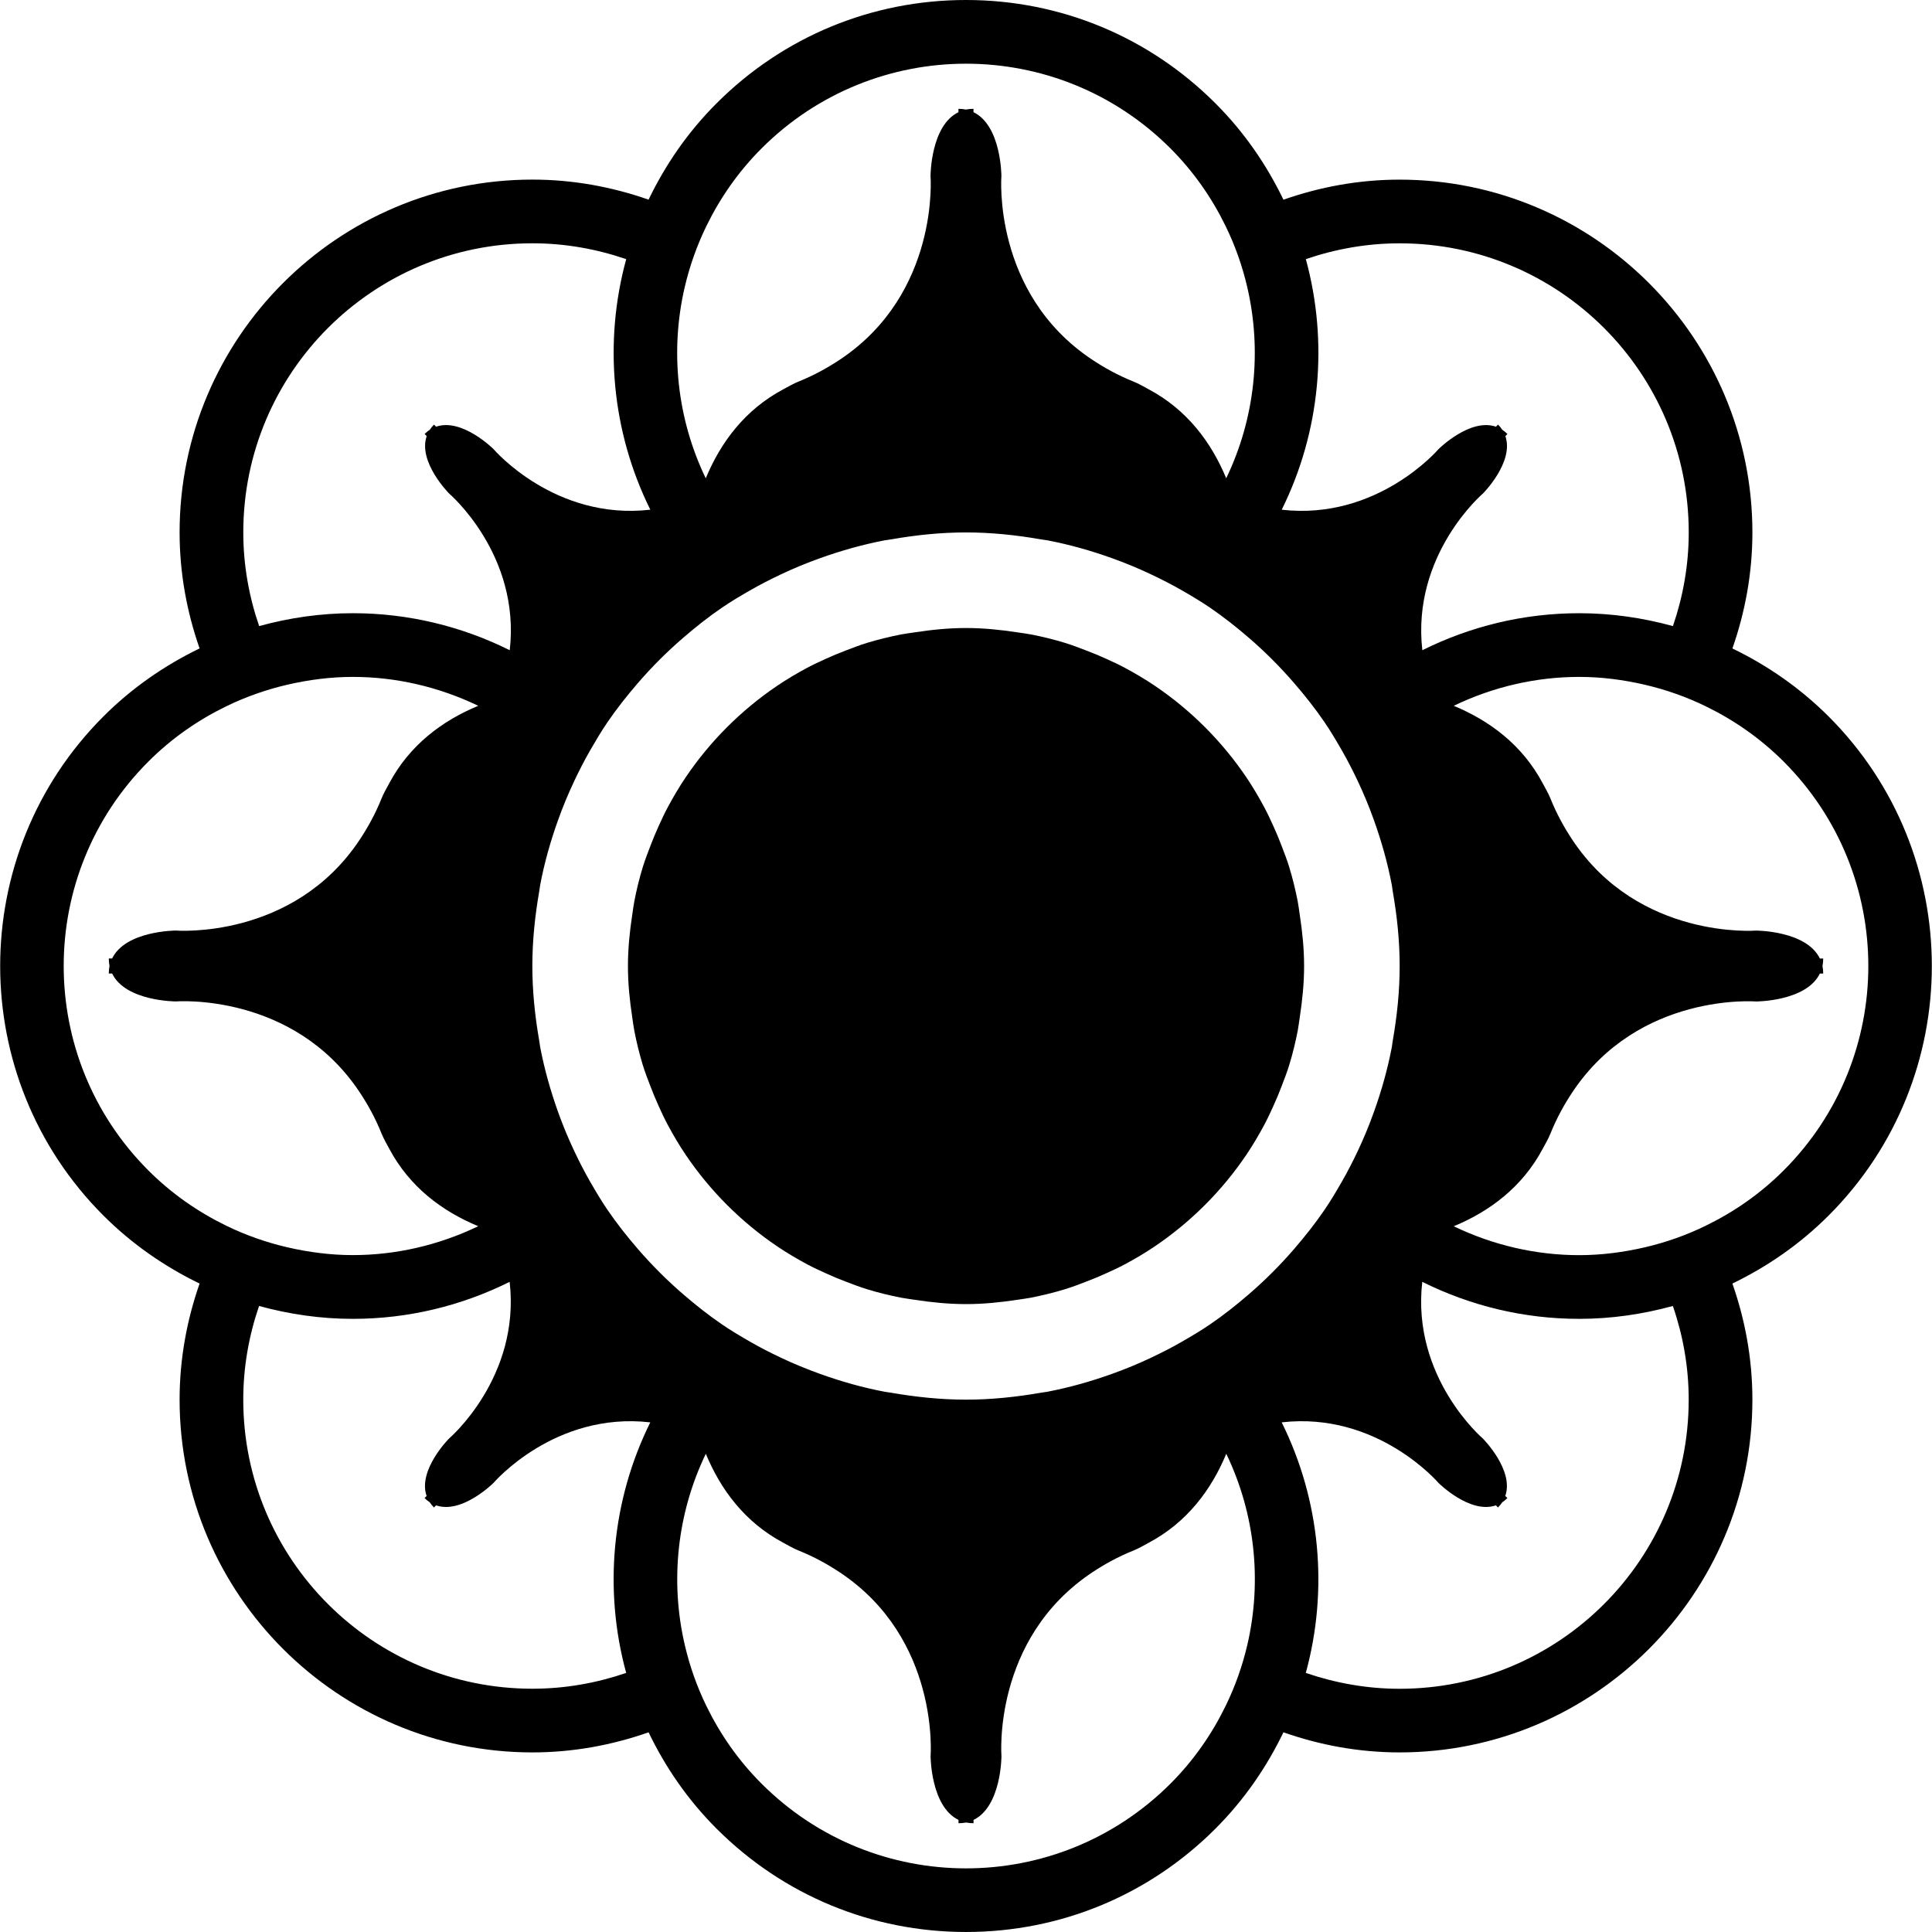
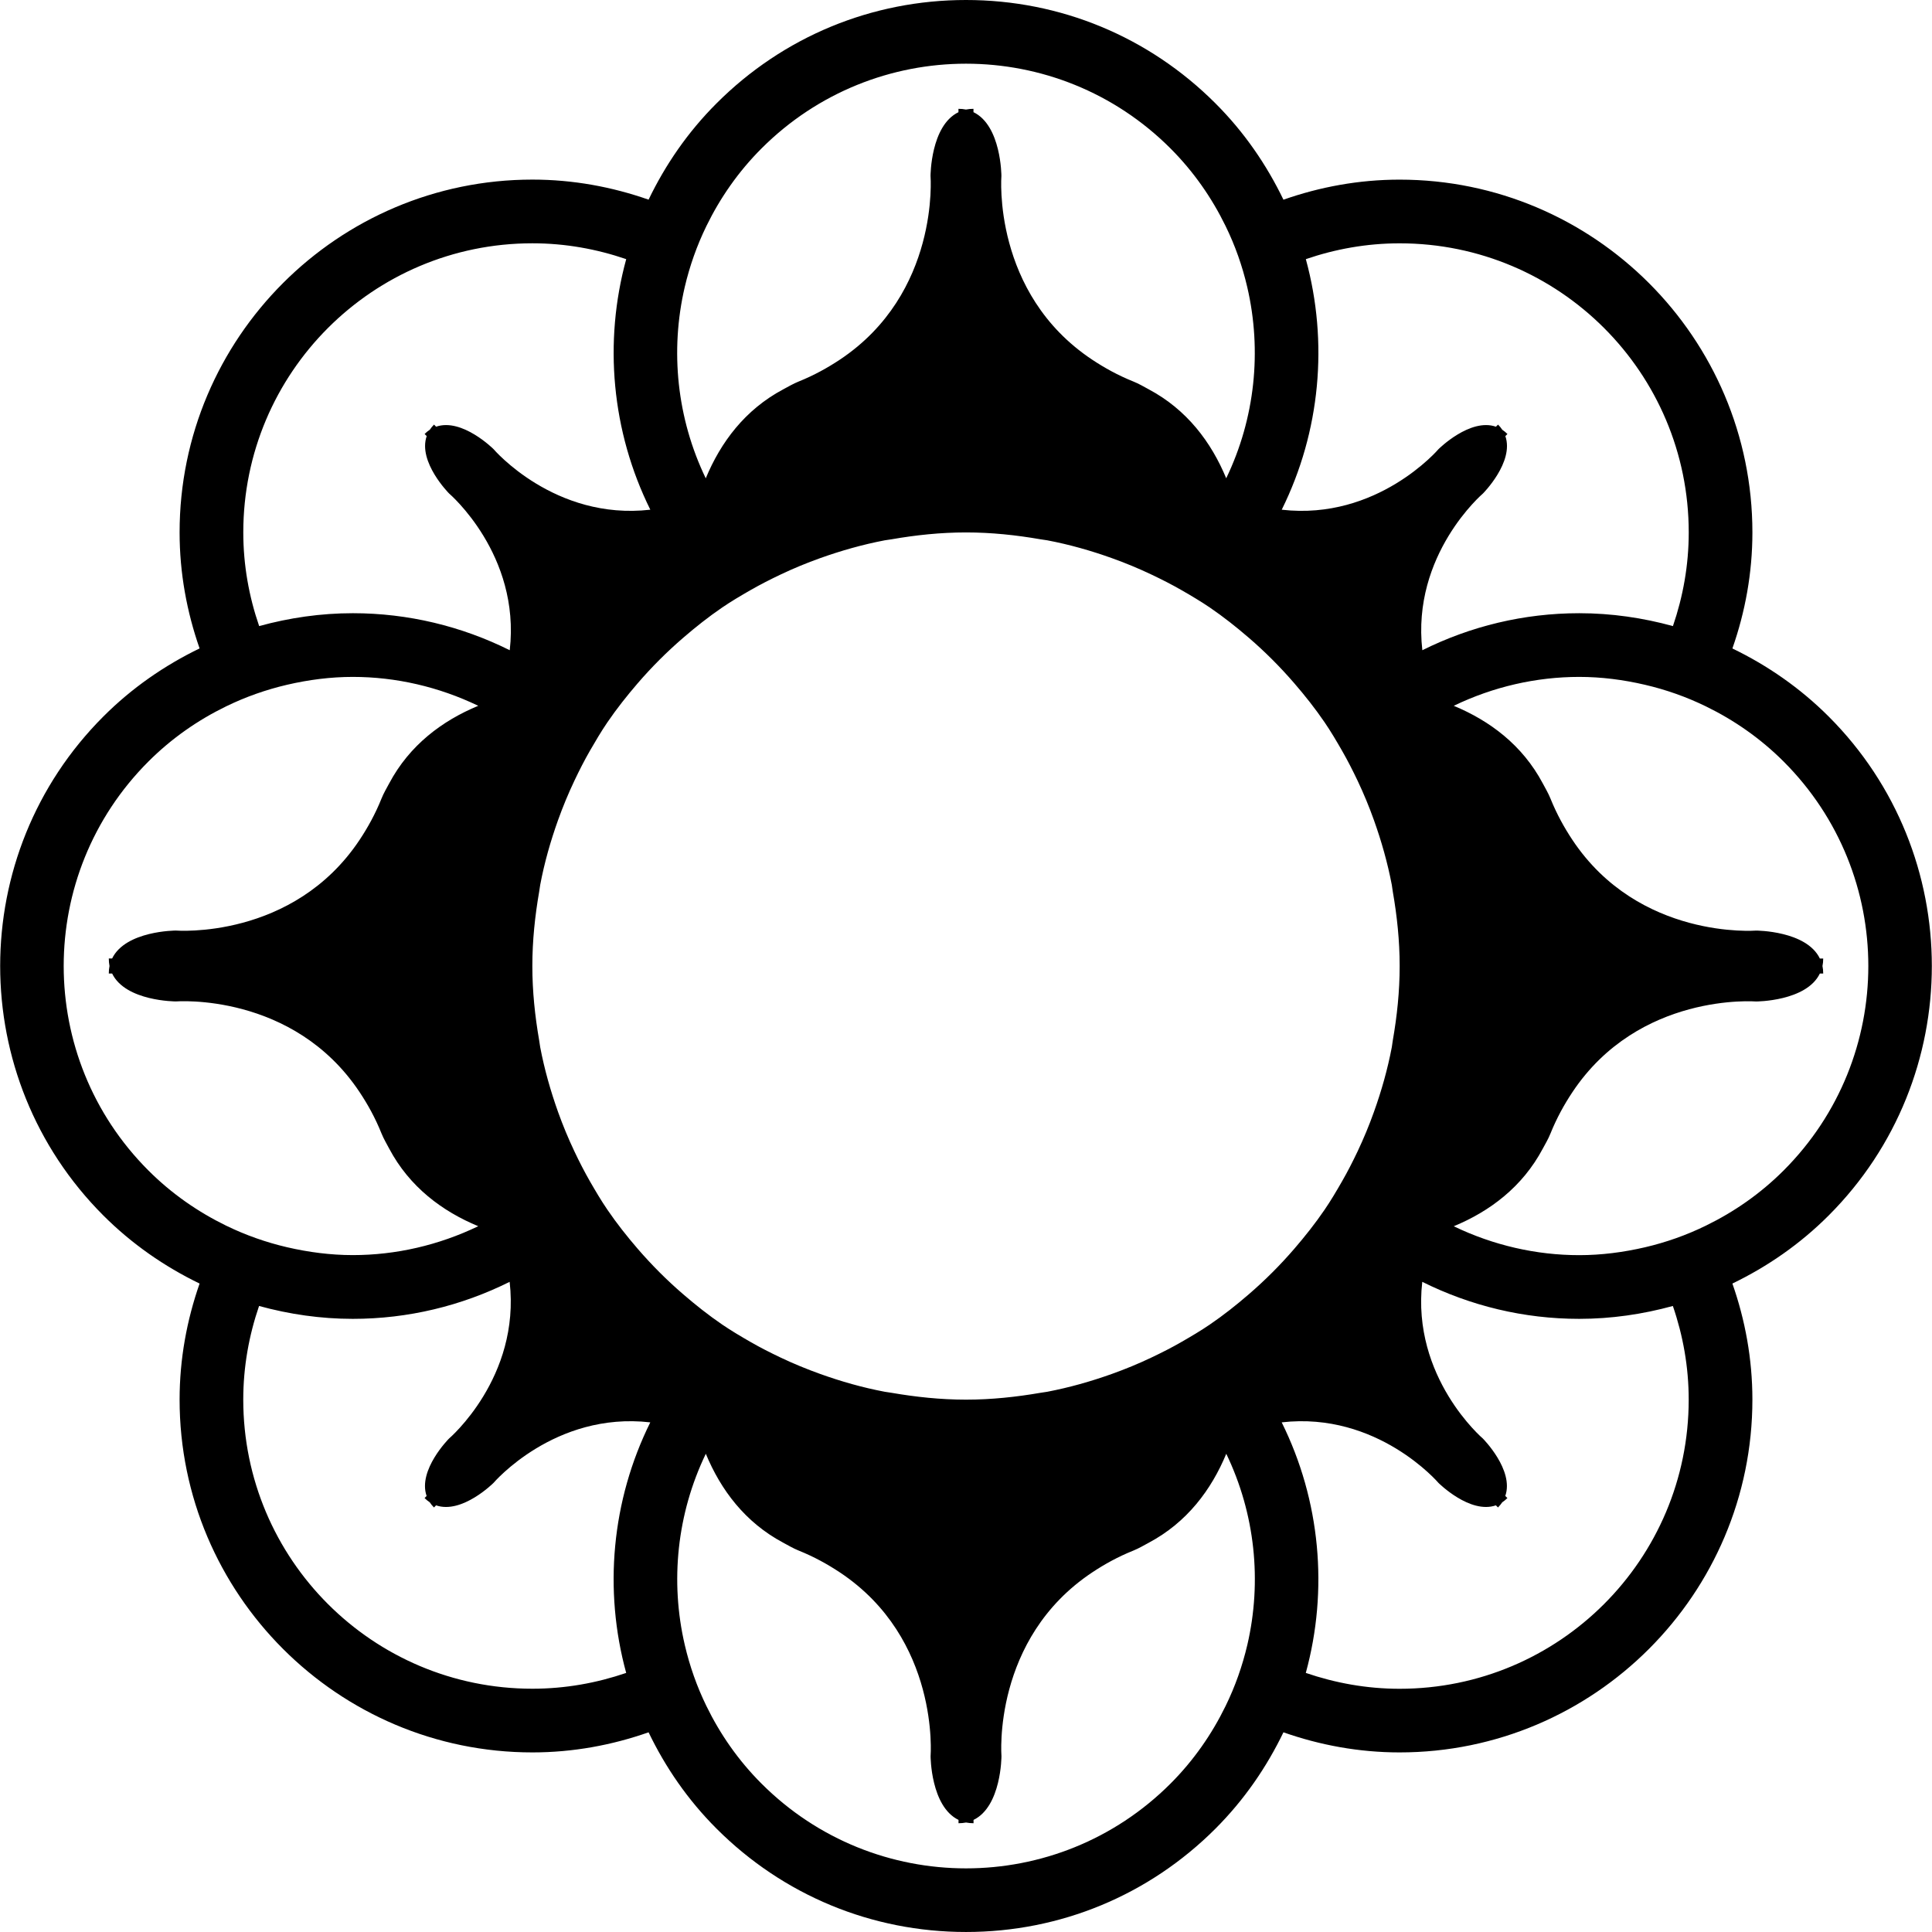
<svg xmlns="http://www.w3.org/2000/svg" version="1.1" id="Capa_1" x="0px" y="0px" width="321.654px" height="321.654px" viewBox="0 0 321.654 321.654" style="enable-background:new 0 0 321.654 321.654;" xml:space="preserve">
  <g>
    <g>
      <path d="M288.423,107.961c2.123-6.061,3.33-12.544,3.33-19.316c0-32.387-26.347-58.738-58.741-58.738    c-6.778,0-13.271,1.214-19.335,3.34c-2.791-5.792-6.52-11.242-11.314-16.034C191.271,6.113,176.519,0,160.829,0    c-15.69,0-30.442,6.107-41.534,17.207c-4.8,4.797-8.528,10.242-11.314,16.034c-6.069-2.126-12.557-3.34-19.34-3.34    c-32.389,0-58.74,26.346-58.74,58.738c0,6.778,1.211,13.256,3.329,19.317c-5.856,2.833-11.293,6.597-16.026,11.337    c-22.902,22.9-22.902,60.165,0,83.067c4.733,4.733,10.17,8.503,16.026,11.336c-2.118,6.063-3.329,12.546-3.329,19.319    c0,32.384,26.346,58.74,58.74,58.74c6.783,0,13.271-1.217,19.34-3.345c2.786,5.789,6.514,11.241,11.314,16.036    c11.092,11.092,25.844,17.207,41.534,17.207c15.689,0,30.442-6.11,41.533-17.207c4.795-4.8,8.523-10.247,11.314-16.036    c6.063,2.128,12.557,3.345,19.335,3.345c32.39,0,58.741-26.352,58.741-58.74c0-6.778-1.207-13.256-3.33-19.319    c5.861-2.833,11.294-6.592,16.031-11.336c22.898-22.902,22.898-60.167,0-83.067C299.717,114.558,294.284,110.794,288.423,107.961z     M204.035,284.051c-2.273,4.655-5.303,9.041-9.171,12.909c-9.403,9.398-21.717,14.1-34.035,14.1    c-12.319,0-24.638-4.701-34.036-14.1c-3.873-3.868-6.902-8.249-9.175-12.909c-1.6-3.272-2.796-6.69-3.609-10.18    c-2.47-10.605-1.305-21.862,3.5-31.835c2.485,5.996,6.524,11.423,12.914,14.819c0.834,0.445,1.631,0.927,2.548,1.295    c2.584,1.04,4.815,2.283,6.84,3.624c16.694,11.087,15.12,30.613,15.12,30.613s0.01,8.357,4.65,10.604v0.555    c0.445,0,0.859-0.047,1.253-0.119c0.394,0.072,0.803,0.119,1.248,0.119v-0.555c4.645-2.247,4.649-10.604,4.649-10.604    s-1.568-19.526,15.126-30.613c2.02-1.341,4.251-2.584,6.84-3.624c0.917-0.373,1.714-0.85,2.543-1.295    c6.39-3.396,10.434-8.834,12.919-14.819c4.806,9.973,5.971,21.229,3.501,31.835C206.837,277.371,205.641,280.778,204.035,284.051z     M207.908,215.482c-2.076,1.792-4.22,3.495-6.498,5.043c-1.513,1.036-3.103,1.968-4.702,2.89    c-1.631,0.942-3.313,1.792-5.022,2.604c-2.139,1.021-4.334,1.921-6.587,2.729c-3.479,1.242-7.053,2.258-10.755,2.967    c-0.373,0.067-0.751,0.104-1.124,0.171c-4.033,0.693-8.16,1.139-12.391,1.139s-8.357-0.445-12.392-1.139    c-0.373-0.067-0.756-0.104-1.124-0.171c-3.702-0.699-7.275-1.719-10.755-2.967c-2.252-0.809-4.448-1.709-6.592-2.729    c-1.708-0.812-3.386-1.662-5.023-2.604c-1.595-0.916-3.179-1.854-4.702-2.89c-2.268-1.548-4.417-3.251-6.493-5.043    c-2.713-2.33-5.24-4.867-7.581-7.575c-1.792-2.077-3.49-4.226-5.039-6.499c-1.036-1.512-1.973-3.106-2.895-4.702    c-0.937-1.631-1.792-3.303-2.6-5.012c-1.02-2.145-1.926-4.34-2.734-6.592c-1.237-3.48-2.258-7.053-2.962-10.755    c-0.067-0.373-0.109-0.757-0.171-1.124c-0.699-4.033-1.139-8.161-1.139-12.391c0-4.231,0.44-8.358,1.139-12.391    c0.062-0.373,0.104-0.754,0.171-1.124c0.699-3.702,1.719-7.275,2.962-10.755c0.808-2.252,1.714-4.448,2.734-6.592    c0.808-1.706,1.663-3.387,2.6-5.015c0.921-1.595,1.859-3.188,2.895-4.705c1.548-2.268,3.252-4.417,5.039-6.494    c2.335-2.71,4.867-5.24,7.581-7.578c2.071-1.786,4.22-3.492,6.493-5.041c1.517-1.036,3.102-1.968,4.702-2.887    c1.637-0.937,3.314-1.791,5.023-2.602c2.144-1.018,4.339-1.927,6.592-2.731c3.48-1.24,7.053-2.258,10.755-2.965    c0.368-0.067,0.751-0.106,1.124-0.168c4.034-0.702,8.161-1.142,12.392-1.142s8.357,0.44,12.391,1.142    c0.373,0.062,0.751,0.101,1.124,0.168c3.702,0.702,7.275,1.719,10.755,2.965c2.253,0.805,4.448,1.714,6.587,2.731    c1.709,0.811,3.392,1.665,5.022,2.602c1.595,0.919,3.185,1.856,4.702,2.887c2.272,1.548,4.417,3.25,6.498,5.041    c2.708,2.333,5.24,4.868,7.576,7.578c1.791,2.071,3.495,4.226,5.043,6.494c1.036,1.517,1.973,3.109,2.89,4.705    c0.938,1.634,1.791,3.309,2.604,5.015c1.015,2.144,1.927,4.339,2.729,6.592c1.243,3.479,2.258,7.053,2.968,10.755    c0.066,0.37,0.104,0.751,0.165,1.124c0.704,4.033,1.145,8.16,1.145,12.391c0,4.23-0.44,8.358-1.145,12.391    c-0.062,0.367-0.099,0.751-0.165,1.124c-0.705,3.702-1.72,7.274-2.968,10.755c-0.802,2.252-1.714,4.447-2.729,6.592    c-0.813,1.709-1.667,3.387-2.604,5.012c-0.917,1.596-1.854,3.19-2.89,4.702c-1.548,2.273-3.257,4.422-5.043,6.499    C213.148,210.615,210.611,213.152,207.908,215.482z M47.785,114.007c3.599-0.839,7.271-1.311,10.952-1.311    c7.156,0,14.296,1.639,20.883,4.811c-5.991,2.486-11.423,6.527-14.82,12.909c-0.445,0.834-0.922,1.629-1.29,2.548    c-1.041,2.586-2.284,4.818-3.625,6.84c-11.086,16.697-30.613,15.12-30.613,15.12s-8.362,0.011-10.604,4.65h-0.554    c0,0.445,0.042,0.859,0.119,1.253c-0.078,0.391-0.119,0.806-0.119,1.251h0.554c2.242,4.647,10.604,4.647,10.604,4.647    s19.527-1.564,30.613,15.125c1.341,2.02,2.584,4.251,3.625,6.84c0.373,0.917,0.849,1.715,1.29,2.548    c3.396,6.39,8.834,10.429,14.82,12.909c-6.587,3.174-13.728,4.811-20.883,4.811c-3.682,0-7.353-0.477-10.952-1.311    c-3.49-0.812-6.902-2.014-10.175-3.609c-4.655-2.277-9.041-5.302-12.909-9.175c-18.796-18.797-18.796-49.275,0-68.072    c3.868-3.871,8.249-6.9,12.909-9.173C40.883,116.021,44.29,114.822,47.785,114.007z M117.618,37.614    c2.273-4.655,5.302-9.039,9.175-12.909c9.398-9.398,21.717-14.101,34.036-14.101c12.318,0,24.632,4.697,34.035,14.101    c3.868,3.87,6.897,8.249,9.171,12.909c1.605,3.273,2.802,6.688,3.614,10.175c2.47,10.612,1.305,21.867-3.5,31.837    c-2.486-5.994-6.53-11.423-12.92-14.82c-0.828-0.448-1.626-0.924-2.542-1.289c-2.589-1.043-4.821-2.286-6.841-3.627    c-16.699-11.086-15.125-30.61-15.125-30.61s-0.011-8.363-4.65-10.605v-0.557c-0.445,0-0.854,0.042-1.248,0.122    c-0.393-0.081-0.808-0.122-1.253-0.122v0.562c-4.645,2.242-4.649,10.605-4.649,10.605s1.569,19.523-15.12,30.61    c-2.025,1.341-4.257,2.584-6.84,3.627c-0.922,0.37-1.714,0.85-2.548,1.29c-6.39,3.397-10.429,8.833-12.914,14.82    c-4.805-9.971-5.97-21.226-3.5-31.835C114.821,44.296,116.018,40.887,117.618,37.614z M273.867,207.658    c-3.599,0.834-7.265,1.31-10.946,1.31c-7.161,0-14.302-1.636-20.889-4.811c5.991-2.484,11.423-6.529,14.82-12.919    c0.445-0.828,0.927-1.626,1.289-2.542c1.046-2.584,2.288-4.821,3.63-6.841c11.086-16.694,30.607-15.12,30.607-15.12    s8.363-0.01,10.604-4.652h0.56c0-0.445-0.041-0.859-0.124-1.25c0.083-0.394,0.124-0.805,0.124-1.253h-0.56    c-2.241-4.645-10.604-4.649-10.604-4.649s-19.521,1.576-30.607-15.12c-1.342-2.022-2.584-4.254-3.63-6.841    c-0.368-0.919-0.85-1.714-1.289-2.545c-3.397-6.39-8.834-10.431-14.82-12.917c6.587-3.177,13.728-4.811,20.889-4.811    c3.682,0,7.348,0.472,10.946,1.311c3.49,0.811,6.907,2.014,10.175,3.611c4.66,2.273,9.041,5.303,12.914,9.173    c18.797,18.796,18.797,49.275,0,68.072c-3.873,3.873-8.248,6.897-12.914,9.175C280.774,205.644,277.362,206.84,273.867,207.658z     M233.022,40.511c26.584,0,48.131,21.549,48.131,48.134c0,5.468-0.953,10.695-2.631,15.591c-5.022-1.38-10.248-2.144-15.597-2.144    c-9.228,0-18.098,2.165-26.123,6.162c-1.828-15.938,10.092-26.093,10.092-26.093s5.229-5.24,3.729-9.556l0.347-0.35    c-0.274-0.274-0.569-0.51-0.859-0.704c-0.197-0.298-0.425-0.585-0.704-0.86l-0.353,0.35c-4.309-1.499-9.554,3.729-9.554,3.729    s-10.165,11.925-26.108,10.09c6.452-13.013,7.788-27.905,4.014-41.715C222.304,41.464,227.544,40.511,233.022,40.511z     M40.505,88.639c0-26.584,21.551-48.133,48.136-48.133c5.474,0,10.708,0.958,15.617,2.638c-3.78,13.805-2.438,28.703,4.013,41.715    c-15.943,1.835-26.108-10.09-26.108-10.09s-5.24-5.228-9.559-3.729l-0.347-0.35c-0.275,0.274-0.507,0.567-0.705,0.86    c-0.3,0.194-0.585,0.424-0.859,0.704l0.347,0.35c-1.496,4.311,3.729,9.556,3.729,9.556s11.92,10.16,10.097,26.093    c-8.021-3.992-16.901-6.162-26.118-6.162c-5.354,0-10.579,0.764-15.602,2.144C41.458,99.34,40.505,94.107,40.505,88.639z     M88.636,281.151c-26.585,0-48.136-21.546-48.136-48.136c0-5.463,0.953-10.693,2.63-15.586c5.028,1.377,10.248,2.144,15.602,2.144    c9.222,0,18.098-2.165,26.119-6.162c1.822,15.933-10.098,26.093-10.098,26.093s-5.23,5.24-3.728,9.554l-0.336,0.352    c0.274,0.274,0.564,0.508,0.859,0.704c0.197,0.301,0.425,0.58,0.704,0.86l0.347-0.353c4.313,1.502,9.559-3.729,9.559-3.729    s10.165-11.92,26.108-10.087c-6.452,13.008-7.788,27.905-4.013,41.715C99.349,280.198,94.114,281.151,88.636,281.151z     M281.147,233.025c0,26.585-21.546,48.136-48.136,48.136c-5.468,0-10.708-0.963-15.612-2.641    c3.78-13.805,2.439-28.707-4.013-41.715c15.943-1.833,26.108,10.087,26.108,10.087s5.24,5.23,9.554,3.729l0.352,0.353    c0.274-0.28,0.508-0.57,0.704-0.86c0.296-0.196,0.58-0.425,0.86-0.704l-0.353-0.352c1.502-4.309-3.729-9.554-3.729-9.554    s-11.92-10.16-10.092-26.093c8.021,3.992,16.896,6.162,26.123,6.162c5.35,0,10.579-0.767,15.597-2.144    C280.195,222.322,281.147,227.558,281.147,233.025z" />
-       <path d="M216.396,169.355c0.425-2.786,0.72-5.618,0.72-8.518c0-2.9-0.295-5.732-0.72-8.521c-0.114-0.748-0.202-1.512-0.342-2.25    c-0.378-1.924-0.839-3.816-1.403-5.668c-0.368-1.214-0.823-2.384-1.274-3.562c-0.424-1.113-0.875-2.211-1.372-3.288    c-0.481-1.054-0.963-2.11-1.507-3.127c-0.927-1.724-1.916-3.405-3.003-5.018c-4.055-5.997-9.232-11.177-15.234-15.231    c-1.604-1.087-3.282-2.074-5.002-2.998c-1.02-0.546-2.081-1.033-3.143-1.515c-1.072-0.489-2.159-0.94-3.268-1.359    c-1.181-0.451-2.361-0.912-3.583-1.282c-1.849-0.566-3.744-1.03-5.67-1.4c-0.741-0.143-1.497-0.228-2.248-0.345    c-2.78-0.424-5.613-0.717-8.518-0.717c-2.905,0-5.732,0.292-8.523,0.717c-0.746,0.117-1.512,0.202-2.247,0.345    c-1.926,0.378-3.816,0.839-5.67,1.4c-1.217,0.37-2.403,0.831-3.583,1.282c-1.108,0.425-2.196,0.87-3.268,1.359    c-1.056,0.481-2.118,0.968-3.143,1.515c-1.719,0.919-3.392,1.911-5.002,2.998c-5.996,4.054-11.174,9.23-15.229,15.231    c-1.087,1.613-2.082,3.293-3.003,5.018c-0.549,1.018-1.03,2.074-1.512,3.127c-0.492,1.077-0.942,2.175-1.367,3.288    c-0.45,1.178-0.906,2.349-1.279,3.562c-0.564,1.852-1.031,3.744-1.398,5.668c-0.146,0.743-0.228,1.501-0.347,2.25    c-0.424,2.784-0.714,5.616-0.714,8.521c0,2.904,0.29,5.731,0.714,8.518c0.119,0.751,0.202,1.513,0.347,2.247    c0.373,1.927,0.839,3.822,1.398,5.676c0.373,1.211,0.829,2.382,1.279,3.562c0.425,1.107,0.875,2.206,1.367,3.283    c0.481,1.056,0.963,2.112,1.512,3.127c0.922,1.729,1.916,3.407,3.003,5.018c4.055,6.002,9.228,11.18,15.229,15.234    c1.61,1.088,3.283,2.076,5.002,2.998c1.025,0.544,2.087,1.035,3.143,1.512c1.072,0.492,2.165,0.942,3.268,1.362    c1.181,0.45,2.366,0.911,3.583,1.278c1.854,0.57,3.744,1.031,5.67,1.404c0.74,0.14,1.501,0.228,2.247,0.347    c2.786,0.425,5.618,0.714,8.523,0.714c2.904,0,5.732-0.289,8.518-0.714c0.751-0.119,1.512-0.207,2.248-0.347    c1.926-0.379,3.821-0.84,5.67-1.404c1.222-0.367,2.402-0.828,3.583-1.278c1.108-0.425,2.195-0.87,3.268-1.362    c1.062-0.477,2.123-0.968,3.143-1.512c1.72-0.922,3.397-1.91,5.002-2.998c5.997-4.055,11.18-9.232,15.234-15.234    c1.087-1.61,2.076-3.288,3.003-5.018c0.544-1.015,1.025-2.071,1.507-3.127c0.497-1.077,0.948-2.176,1.372-3.283    c0.451-1.181,0.906-2.356,1.274-3.562c0.569-1.854,1.03-3.749,1.403-5.676C216.193,170.857,216.281,170.102,216.396,169.355z" />
    </g>
  </g>
  <g>
</g>
  <g>
</g>
  <g>
</g>
  <g>
</g>
  <g>
</g>
  <g>
</g>
  <g>
</g>
  <g>
</g>
  <g>
</g>
  <g>
</g>
  <g>
</g>
  <g>
</g>
  <g>
</g>
  <g>
</g>
  <g>
</g>
</svg>